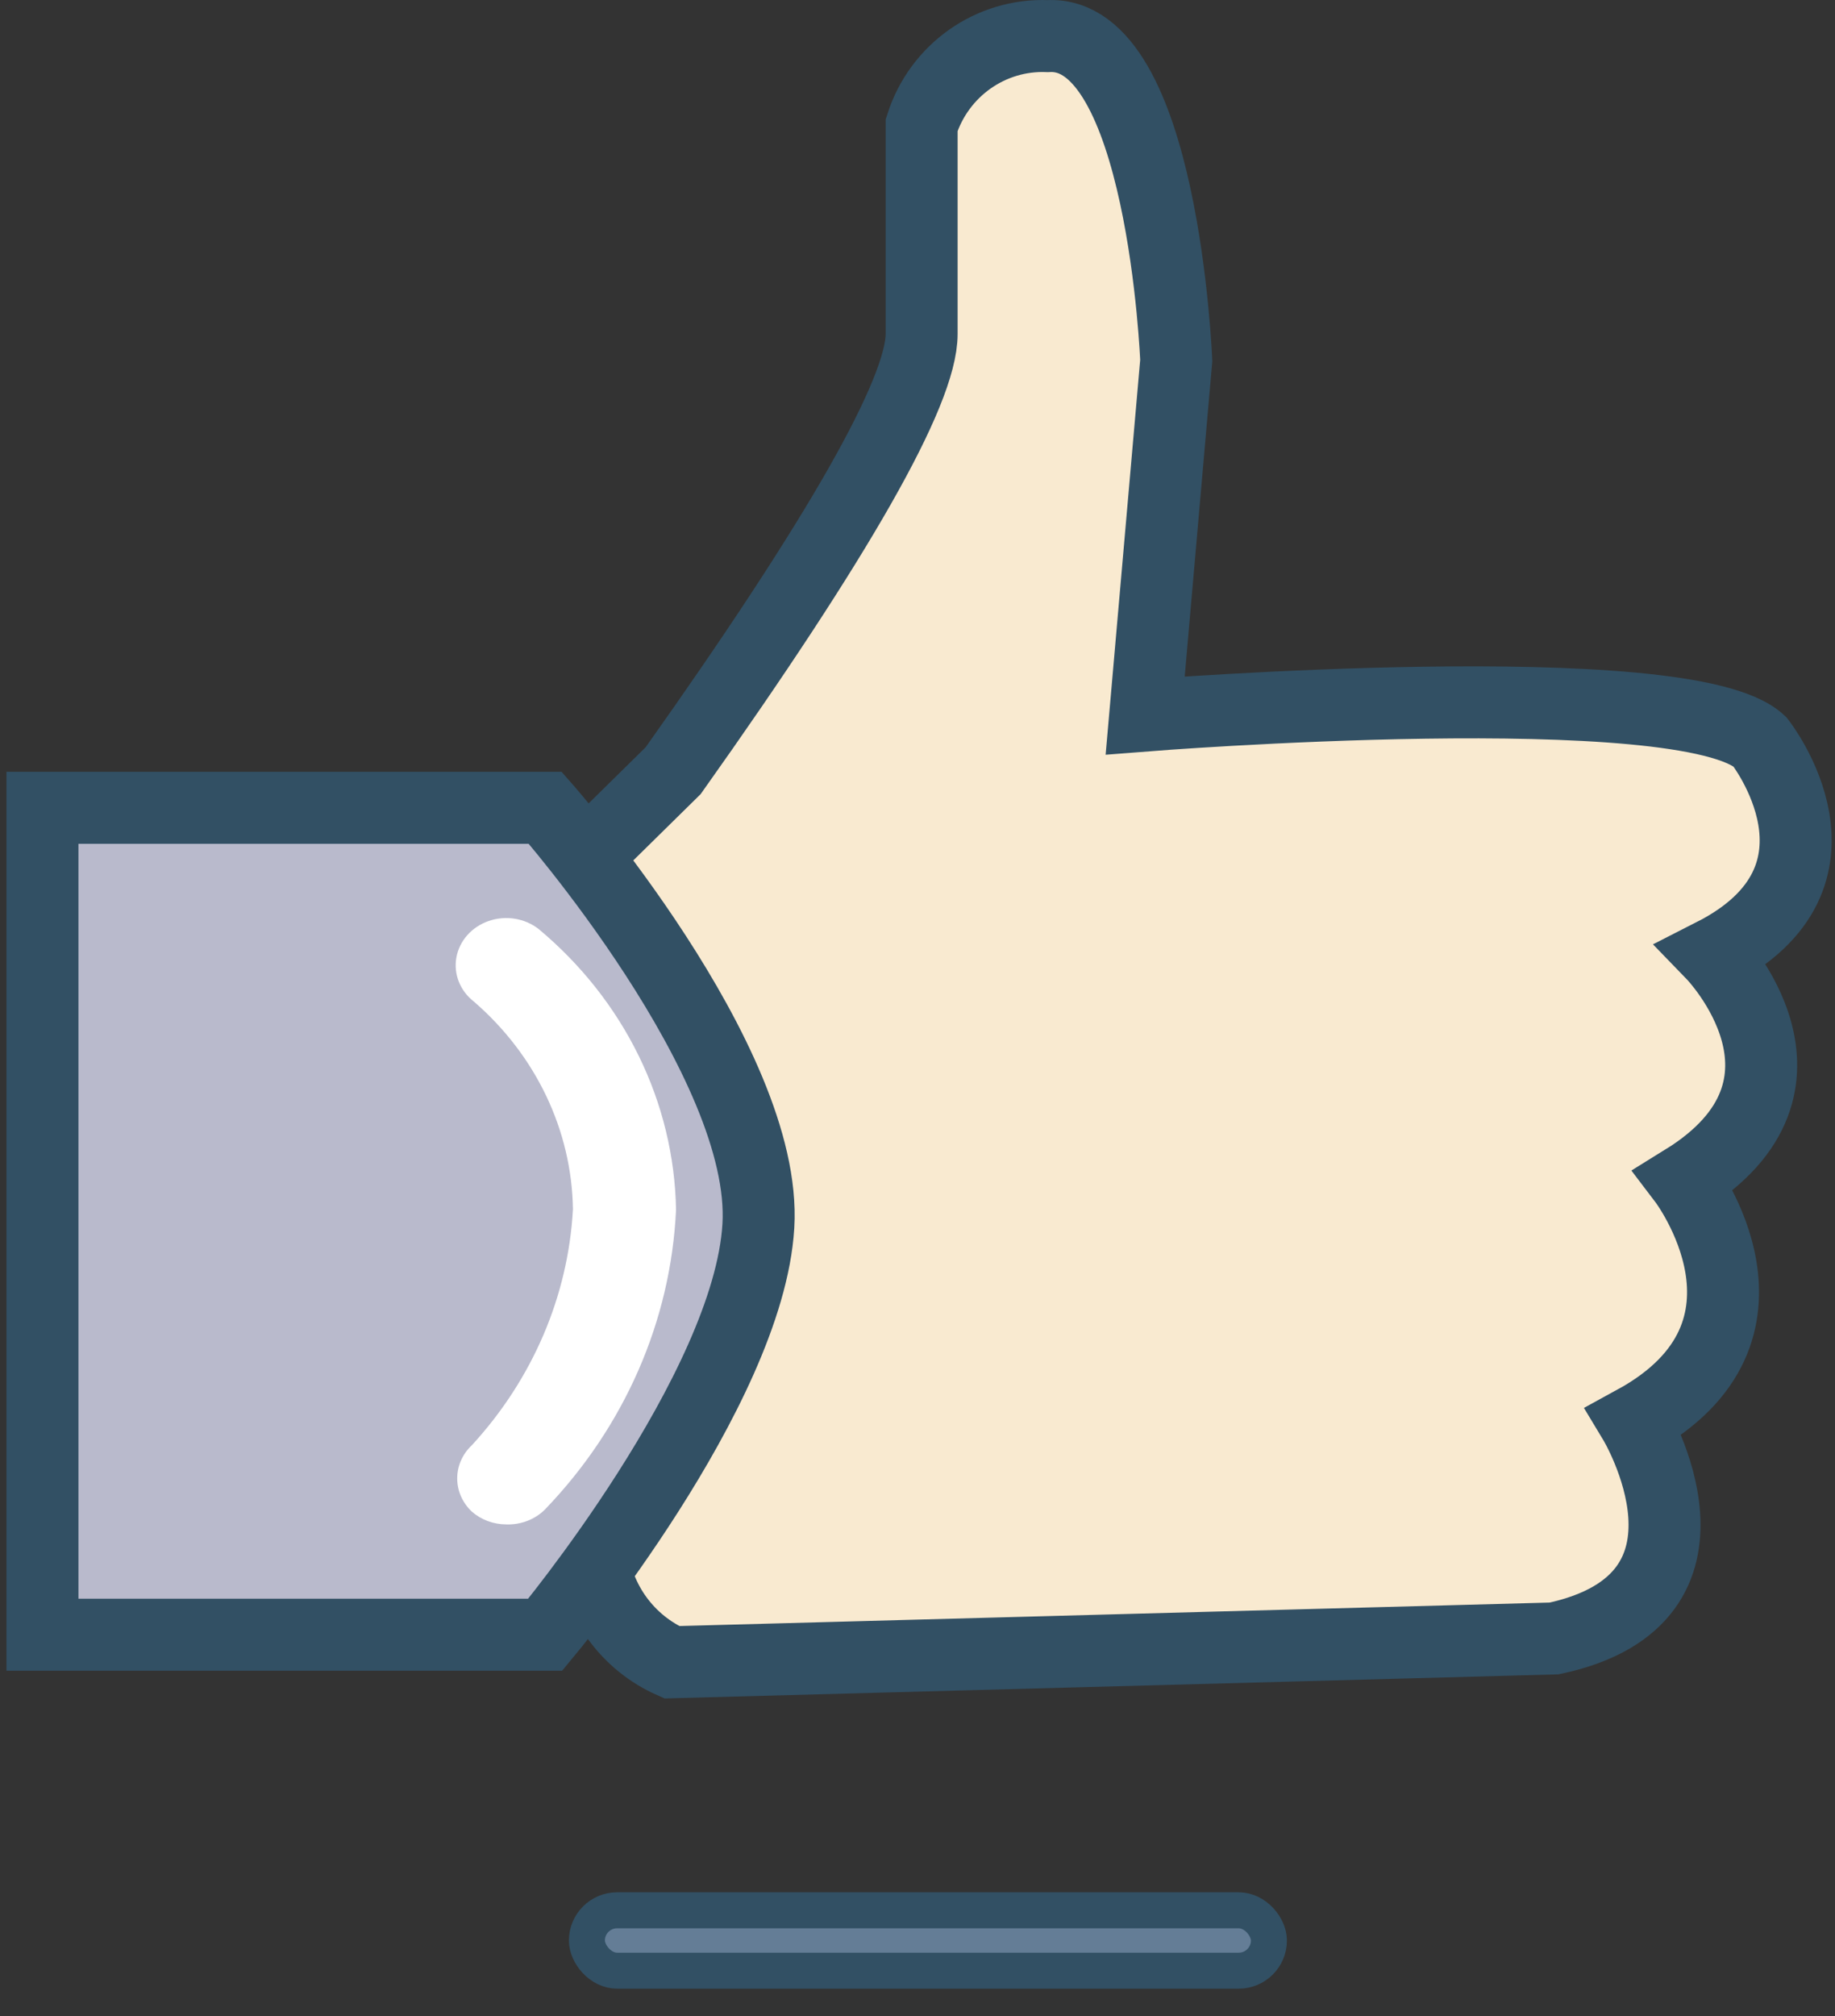
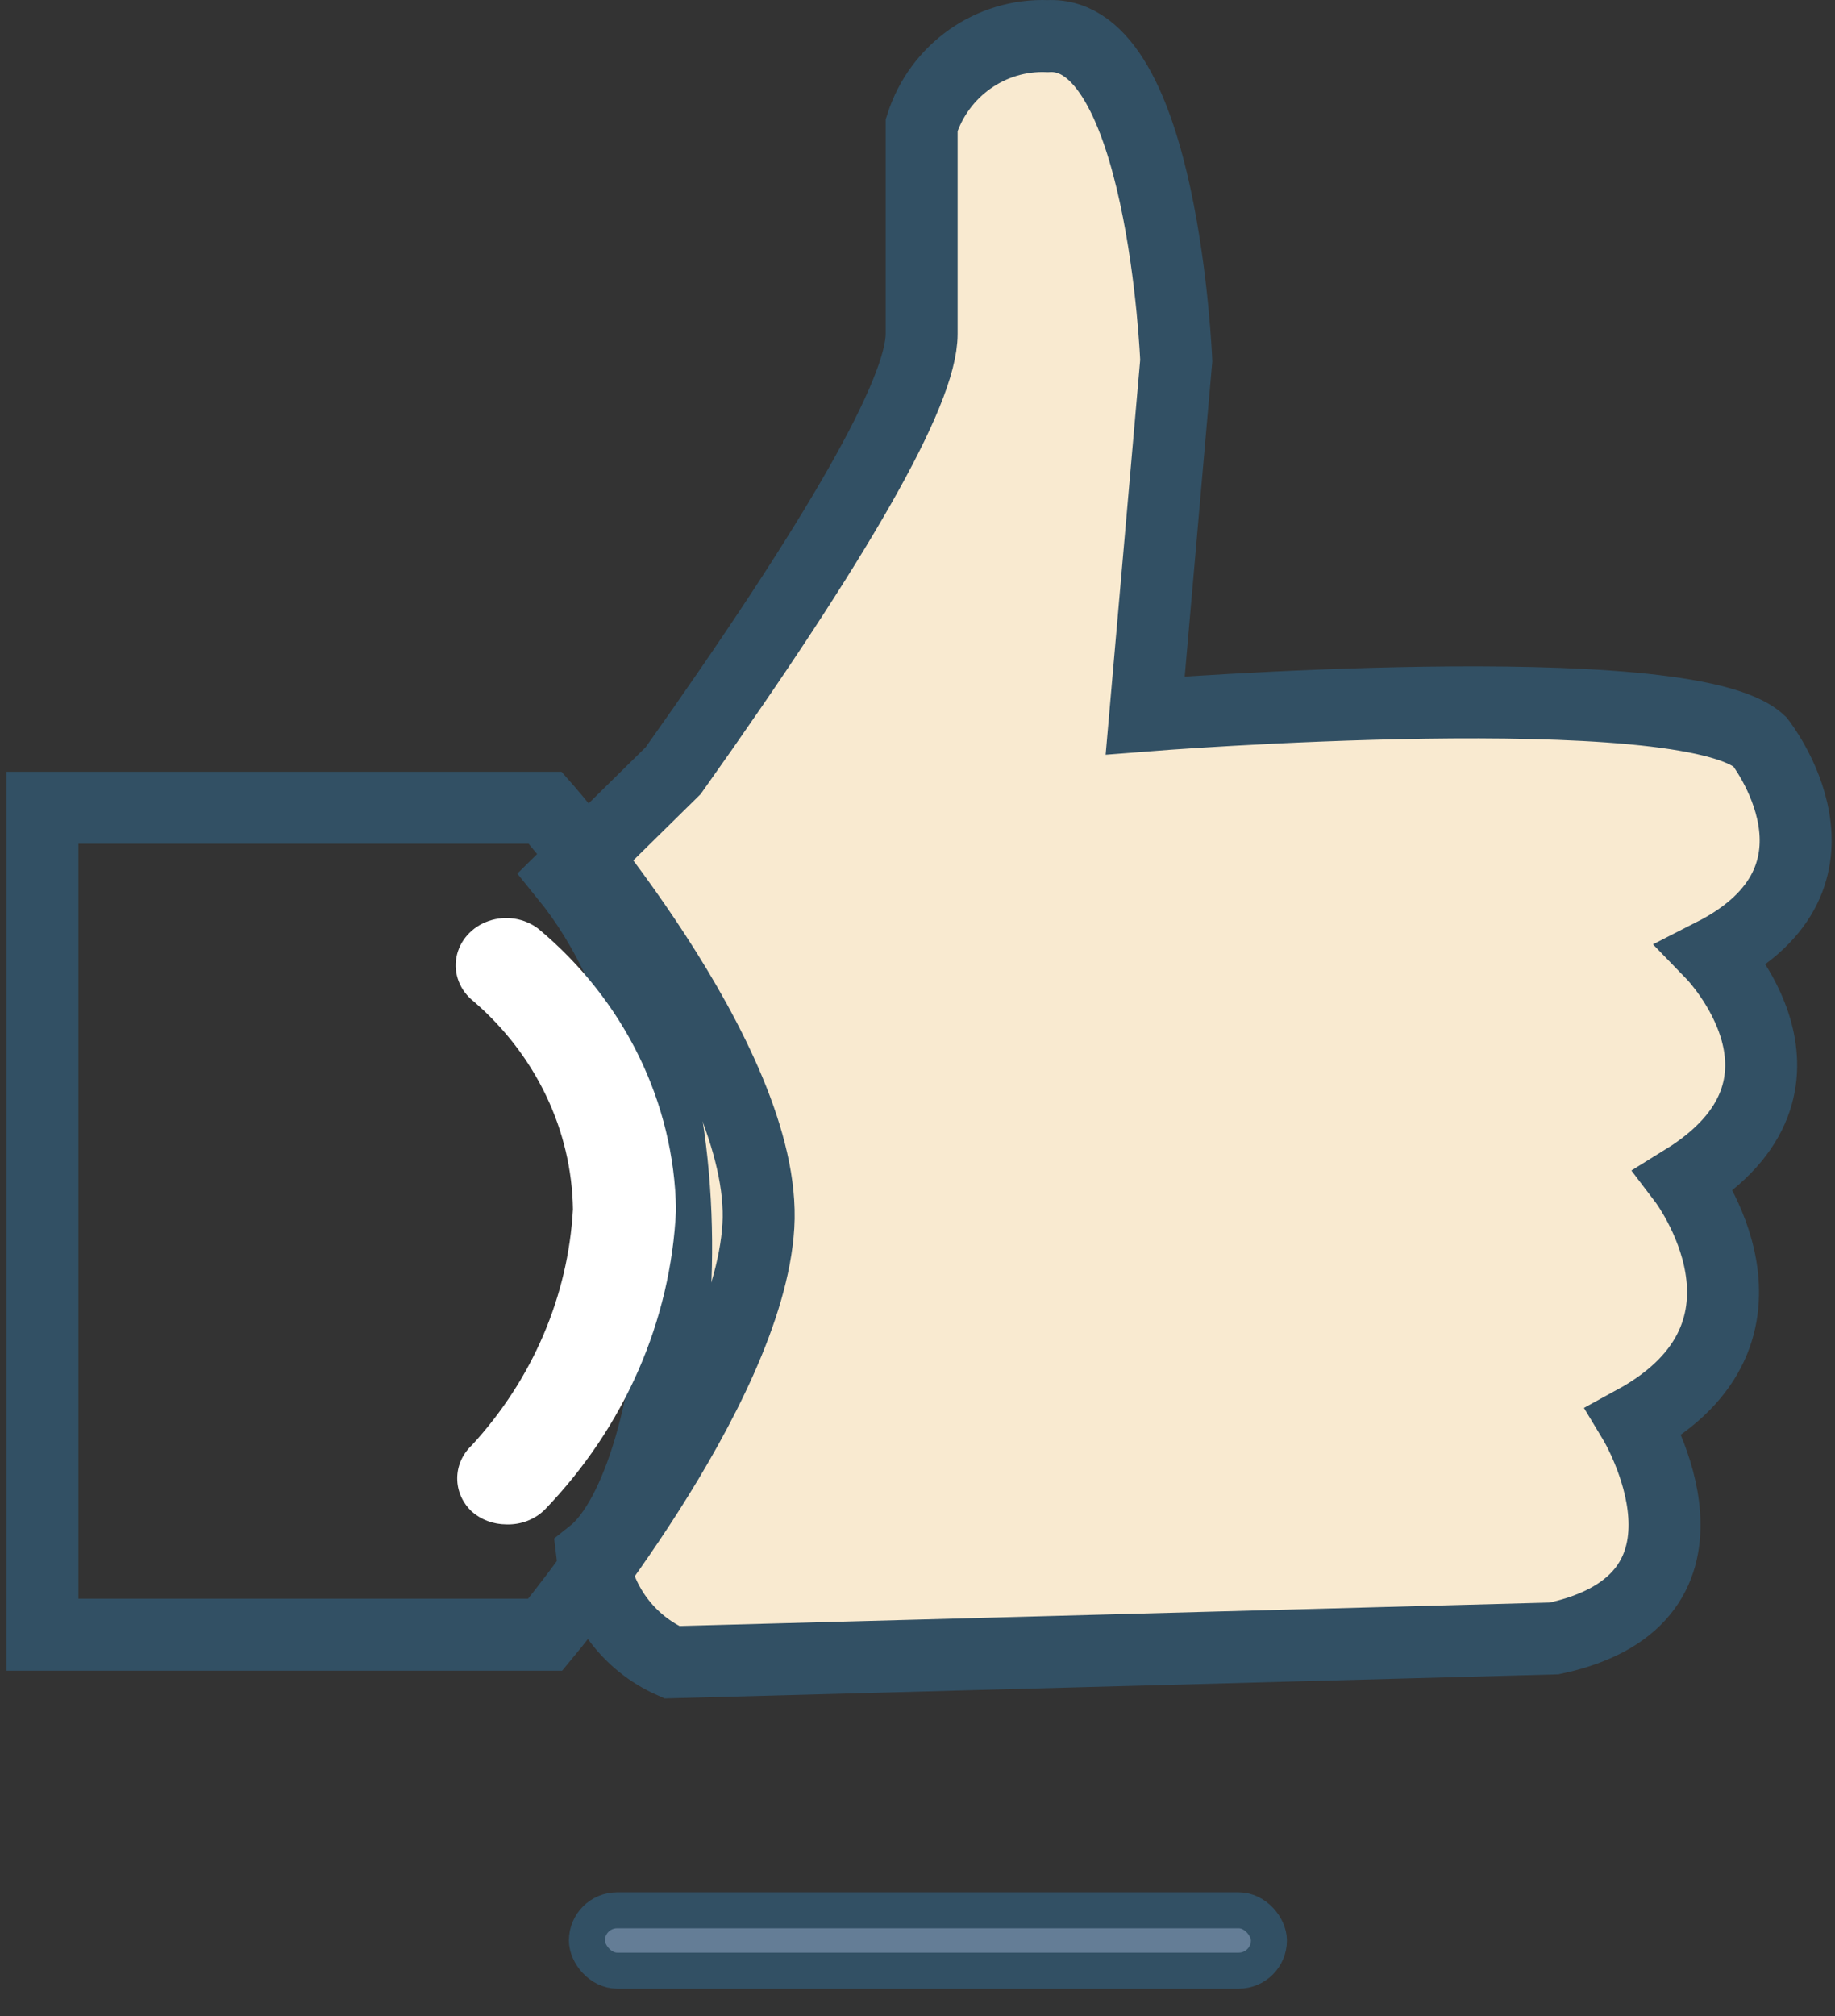
<svg xmlns="http://www.w3.org/2000/svg" width="51px" height="56px" viewBox="0 0 51 56" version="1.1">
  <rect x="0" y="0" width="51" height="56" fill="#333333" stroke="none" />
  <title>wybor</title>
  <g id="Page-1" stroke="none" stroke-width="1" fill="none" fill-rule="evenodd">
    <g id="Search-result-Copy-2" transform="translate(-1033, -430)">
      <g id="Group-5" transform="translate(1034, 427)">
        <g id="wybor" transform="translate(0, 4)">
          <g id="Group-84">
            <g id="icon---colour---thumb" transform="translate(14.547, 0)">
              <path d="M13.574,0.003 C11.988,-0.062 10.555,0.948 10.068,2.474 L10.068,8.276 L3.162,20.407 L0.18,23.341 C4.836,29.076 3.437,40.177 0.913,42.172 C1.071,43.497 1.912,44.638 3.123,45.172 L27.647,44.511 C31.911,44.908 29.871,38.485 29.871,38.485 C34.265,37.164 31.257,31.785 31.257,31.785 C34.972,29.565 32.055,25.508 32.055,25.508 C35.129,24.186 33.363,19.601 33.363,19.601 C31.309,17.685 16.281,18.874 16.281,18.874 L17.144,9.016 C17.144,9.016 16.778,-0.182 13.574,0.003 Z" id="Path" fill="#F9EAD0" fill-rule="nonzero" />
              <path d="M13.574,0.003 C11.988,-0.062 10.555,0.948 10.068,2.474 C10.068,4.735 10.068,6.669 10.068,8.276 C10.068,9.883 7.766,13.926 3.162,20.407 L0.18,23.341 C4.836,29.076 3.437,40.177 0.913,42.172 C1.071,43.497 1.912,44.638 3.123,45.172 L27.647,44.511 C32.838,43.402 29.871,38.485 29.871,38.485 C34.453,35.984 31.257,31.785 31.257,31.785 C35.561,29.126 32.055,25.508 32.055,25.508 C36.316,23.341 33.363,19.601 33.363,19.601 C31.309,17.685 16.281,18.874 16.281,18.874 C16.857,12.302 17.144,9.016 17.144,9.016 C17.144,9.016 16.778,-0.182 13.574,0.003 Z" id="Path" stroke="#325064" stroke-width="2" />
            </g>
            <g id="Group-83" transform="translate(0.18, 21.438)">
-               <path d="M13.975,22.969 L0,22.969 L0,0 L13.975,0 C13.975,0 20.174,7.046 19.897,11.618 C19.621,16.19 13.975,22.969 13.975,22.969 Z" id="Path" fill="#B9BACC" fill-rule="nonzero" />
              <path d="M13.975,22.969 L0,22.969 L0,0 L13.975,0 C13.975,0 20.174,7.046 19.897,11.618 C19.621,16.19 13.975,22.969 13.975,22.969 Z" id="Path" stroke="#325064" stroke-width="2" />
              <path d="M12.891,19.905 C12.536,19.904 12.195,19.778 11.936,19.552 C11.391,19.04 11.391,18.215 11.936,17.704 C13.623,15.869 14.61,13.565 14.744,11.151 C14.71,8.958 13.715,6.874 11.992,5.384 C11.605,5.084 11.42,4.615 11.505,4.153 C11.59,3.691 11.932,3.306 12.403,3.144 C12.875,2.981 13.403,3.066 13.789,3.366 C16.172,5.354 17.557,8.181 17.609,11.164 C17.466,14.254 16.175,17.201 13.958,19.499 C13.681,19.771 13.292,19.919 12.891,19.905 Z" id="Path" fill="#FFFFFF" fill-rule="nonzero" />
            </g>
          </g>
          <rect id="Rectangle" stroke="#325064" fill="#647D96" fill-rule="nonzero" x="15.312" y="52.062" width="18.955" height="1.677" rx="0.839" />
        </g>
      </g>
    </g>
  </g>
</svg>